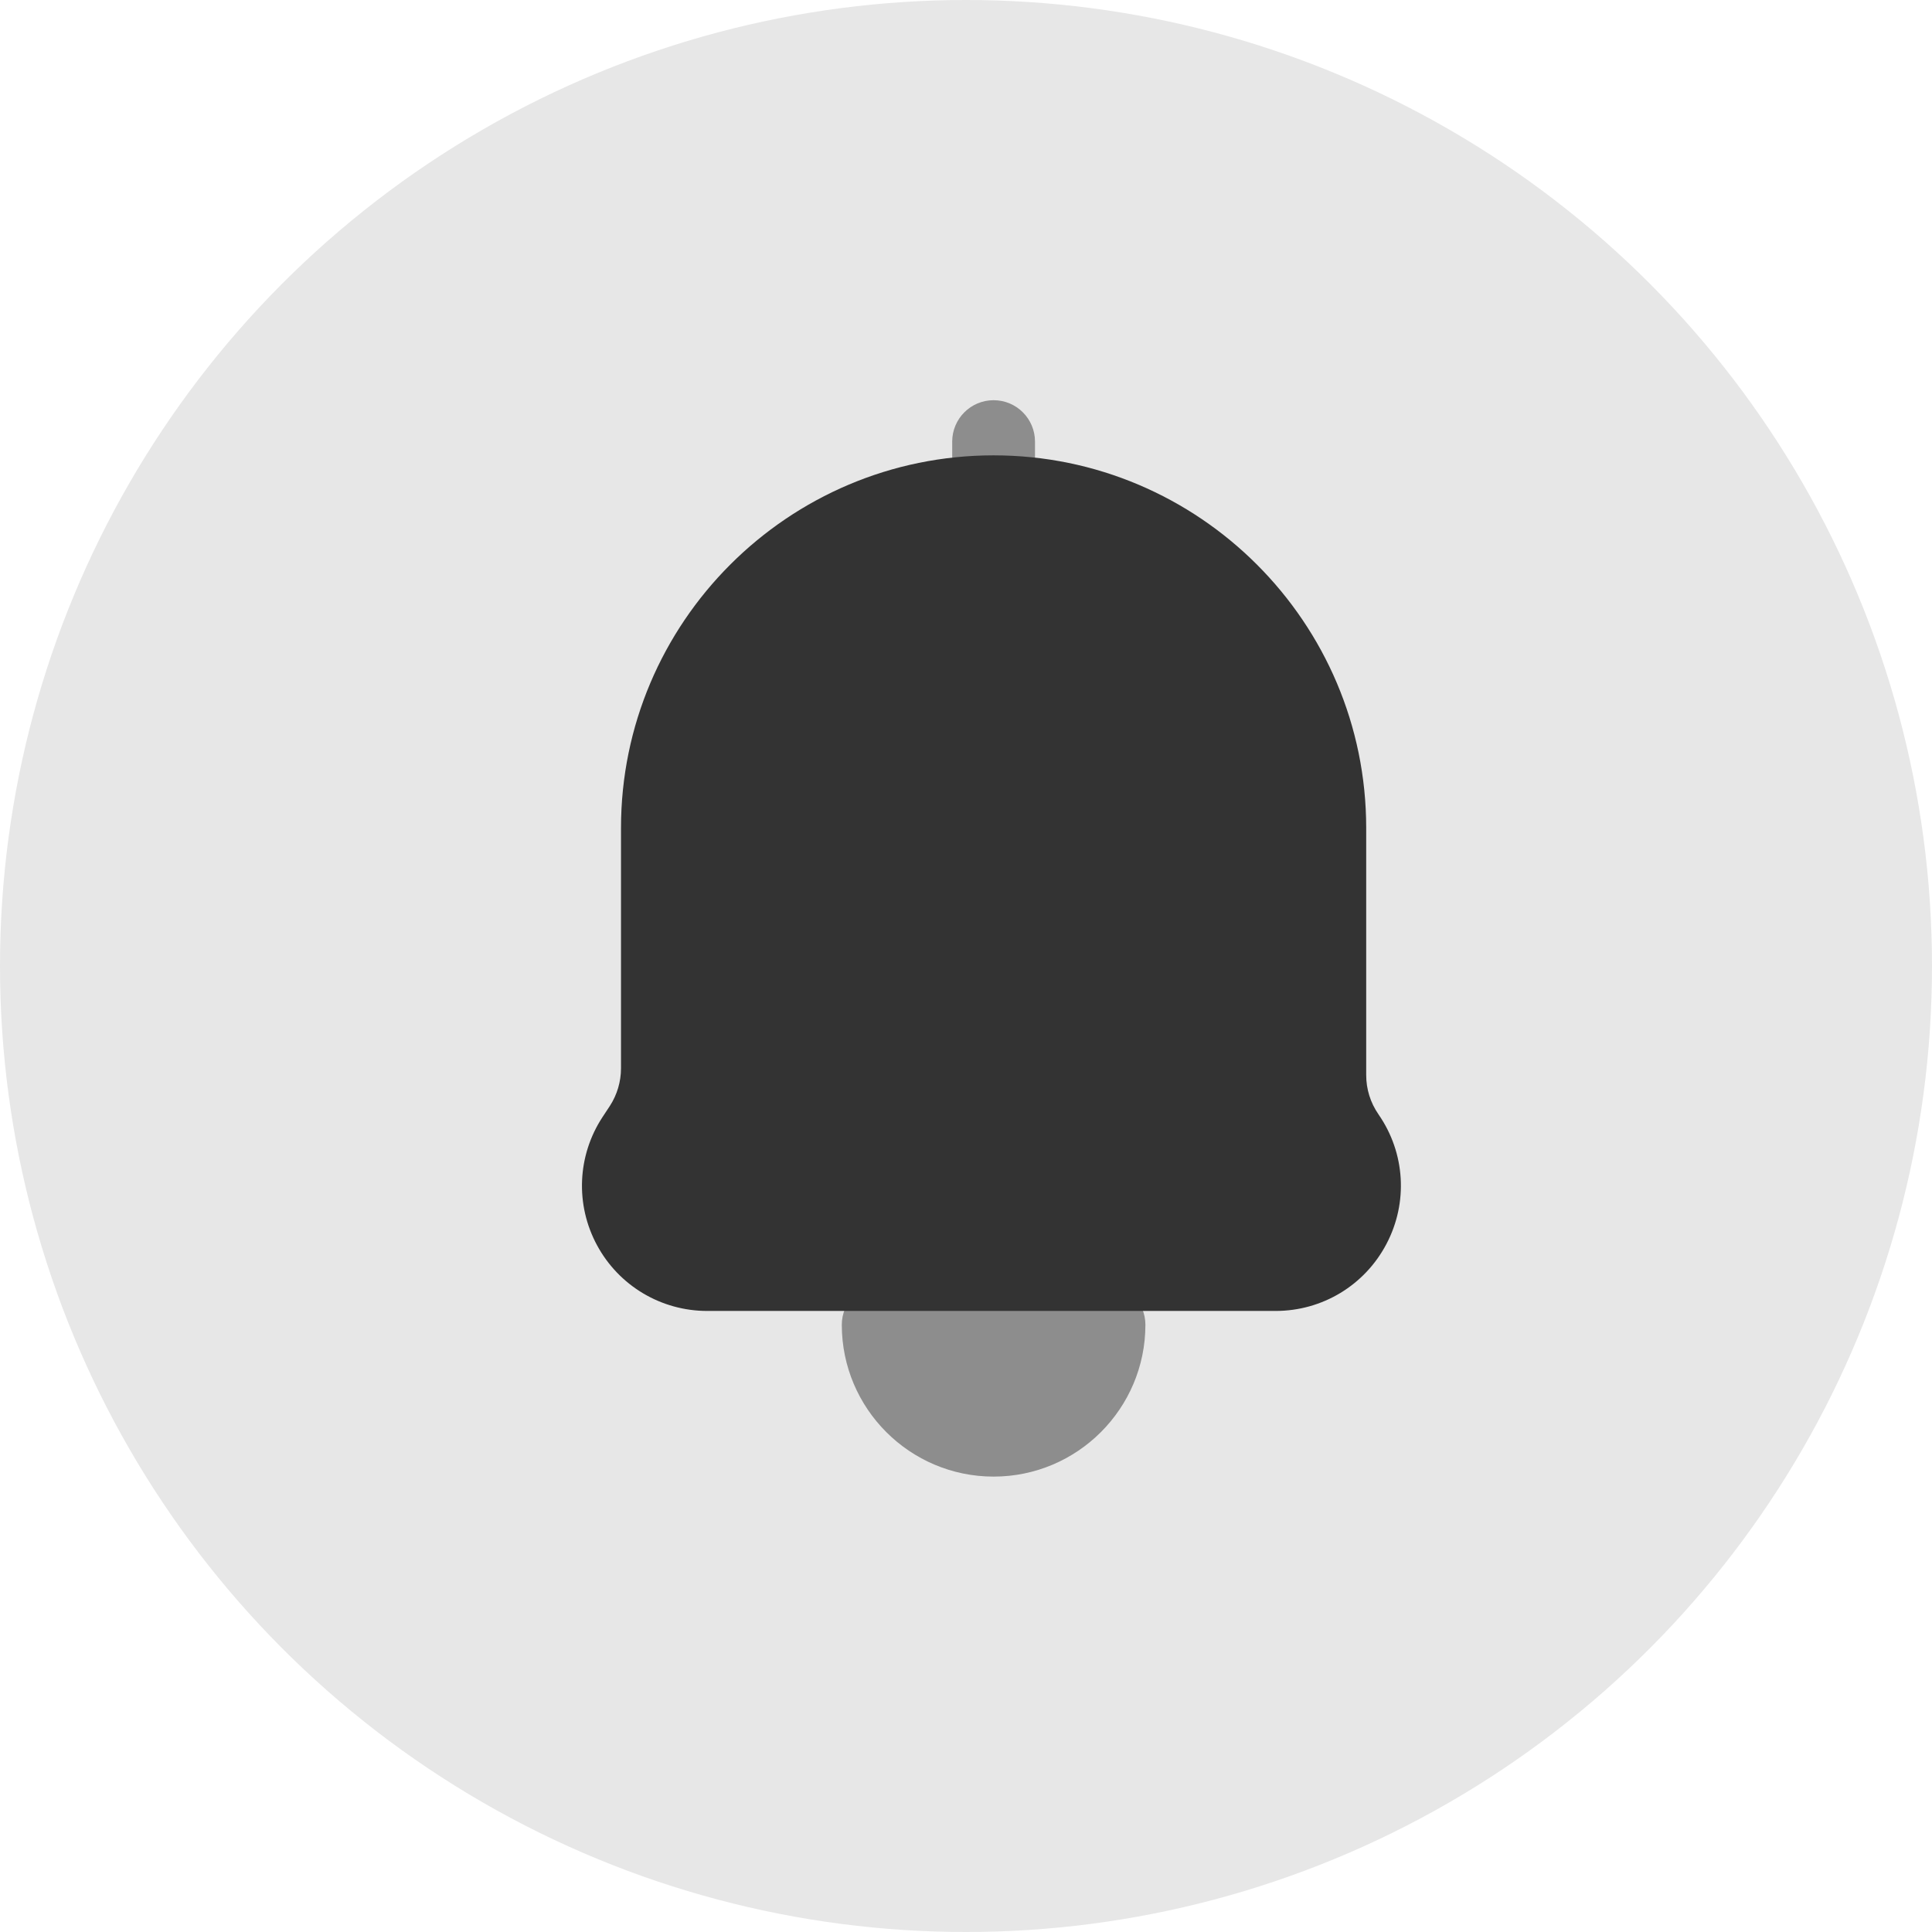
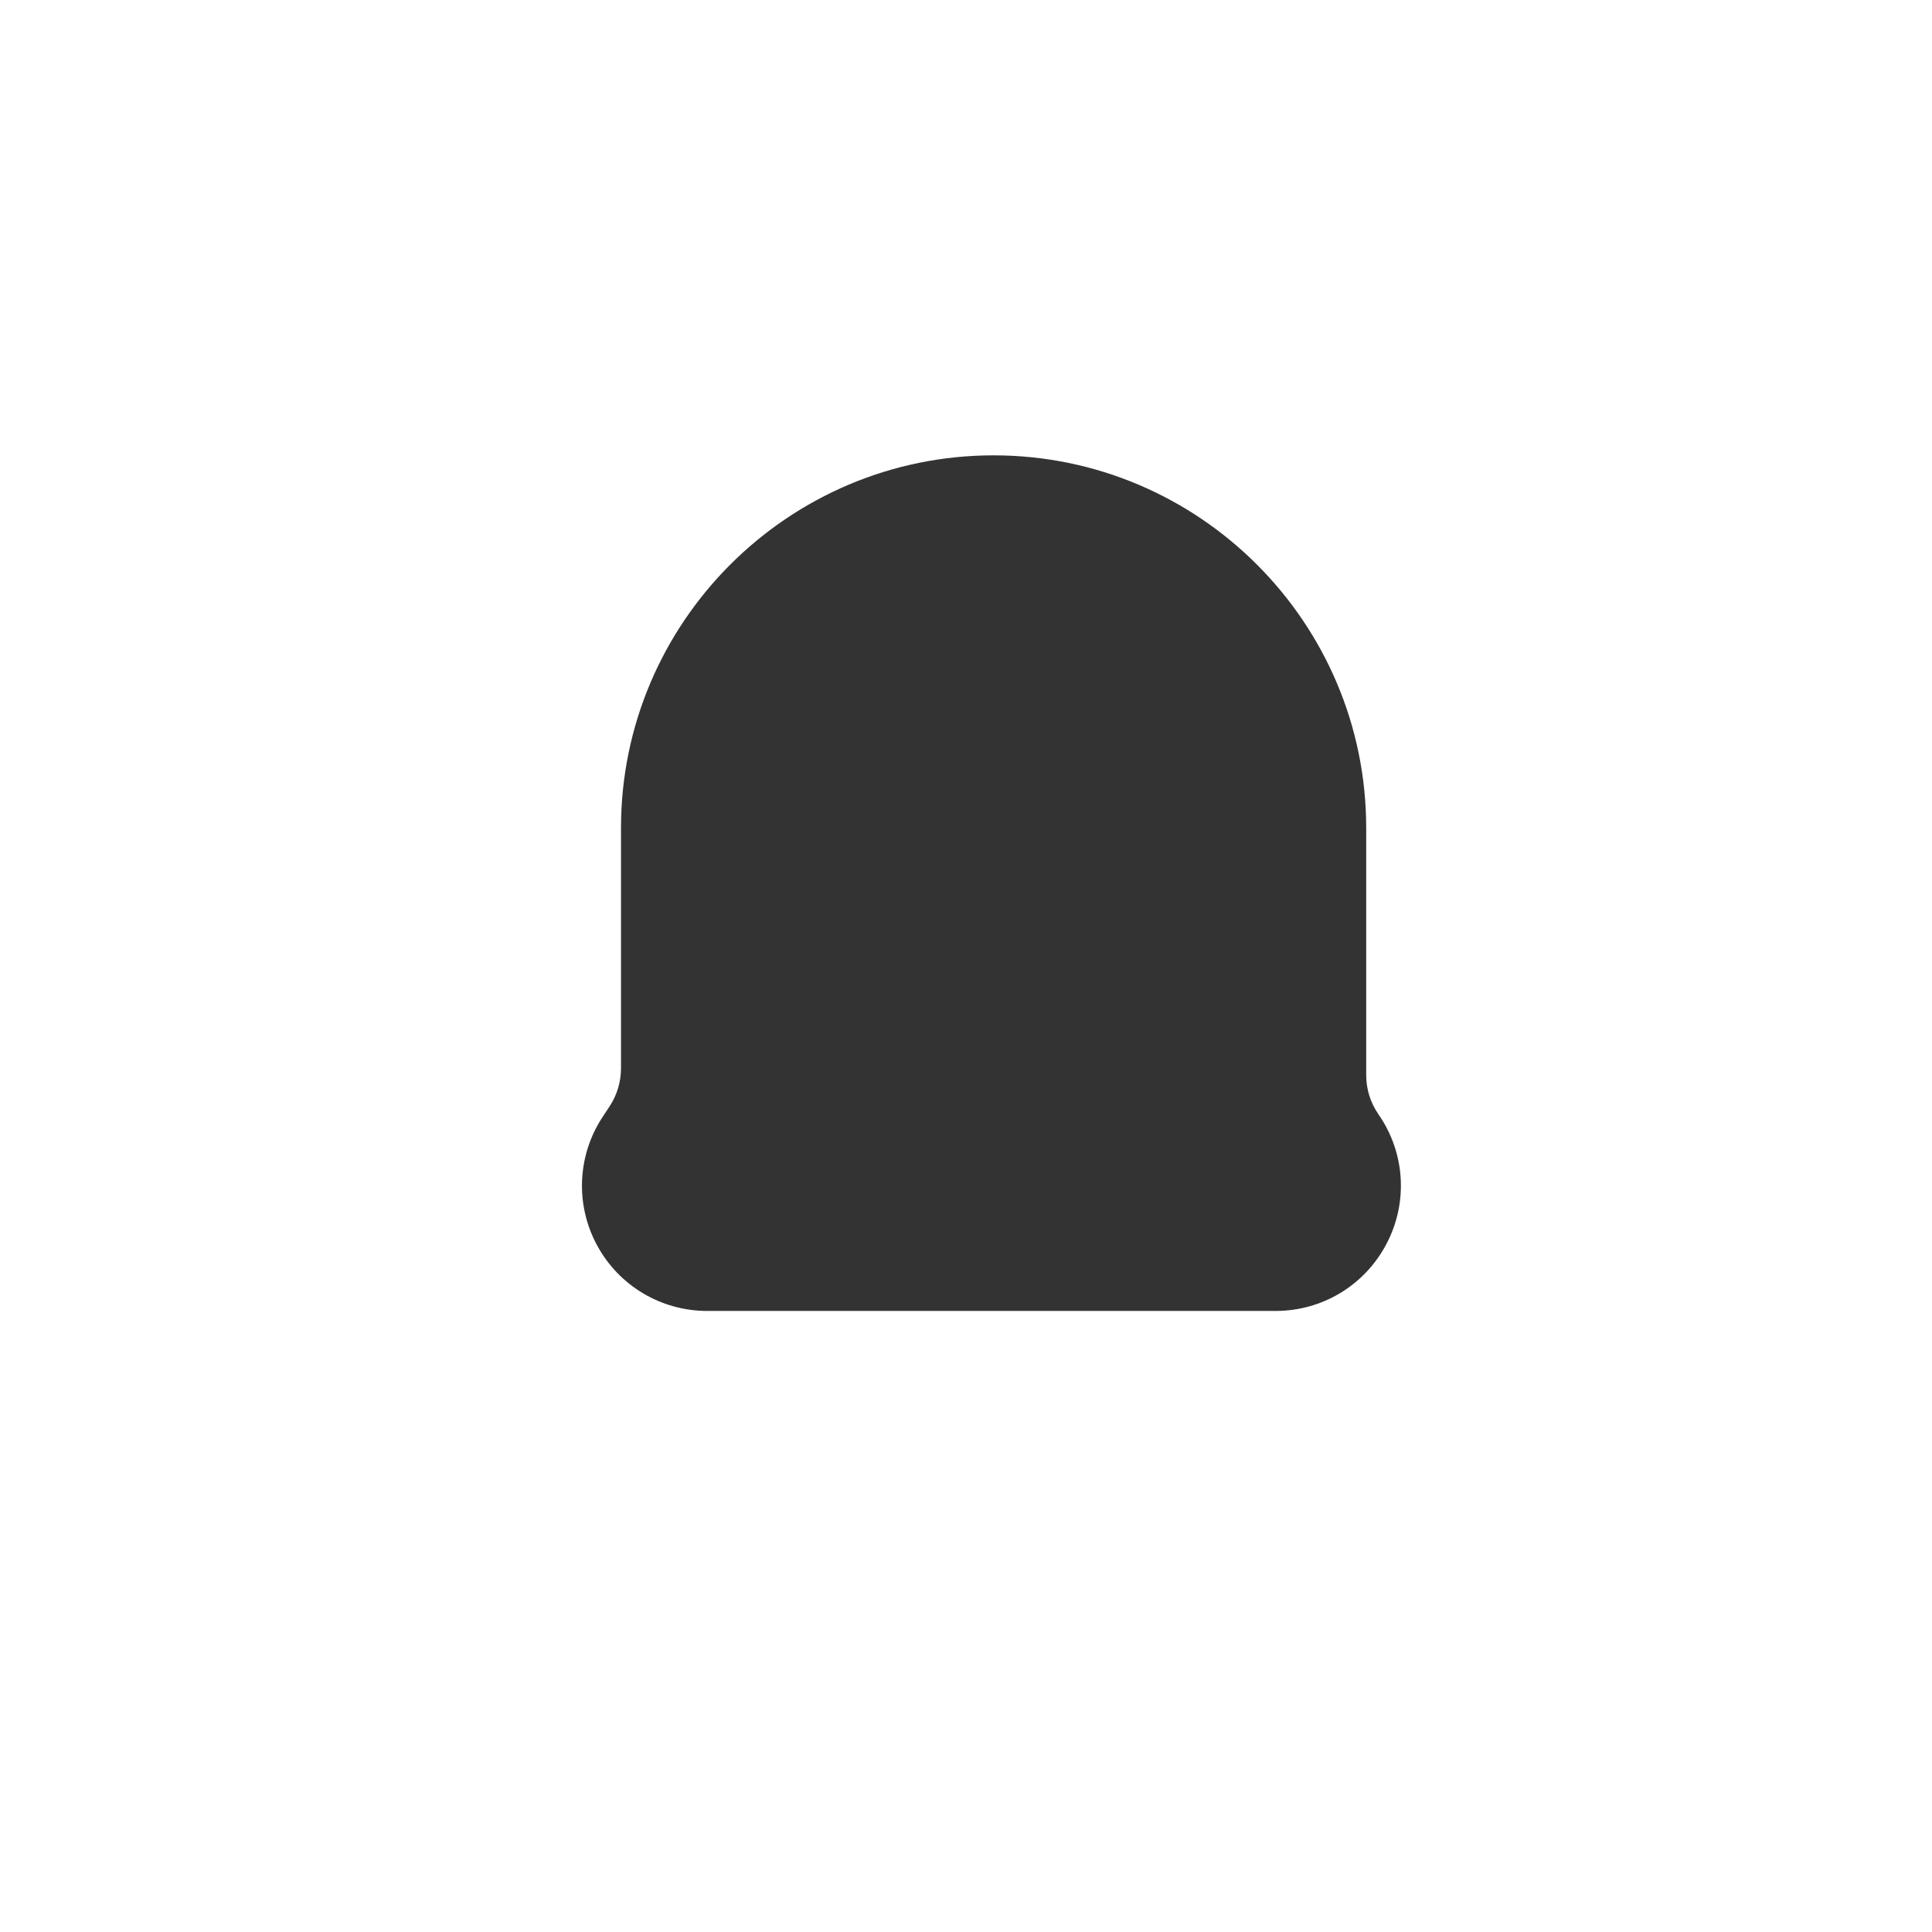
<svg xmlns="http://www.w3.org/2000/svg" width="35" height="35" viewBox="0 0 35 35" fill="none">
-   <circle cx="17.5" cy="17.5" r="17.5" fill="#E7E7E7" />
-   <path d="M20.75 24C20.75 25.517 19.517 26.75 18 26.75C16.483 26.75 15.25 25.517 15.25 24C15.25 23.586 15.586 23.25 16 23.25H20C20.414 23.25 20.75 23.586 20.75 24ZM18.75 9V8C18.75 7.586 18.414 7.25 18 7.25C17.586 7.25 17.25 7.586 17.25 8V9C17.25 9.414 17.586 9.75 18 9.75C18.414 9.75 18.75 9.414 18.75 9Z" fill="#8D8D8D" />
  <path d="M24.977 20.194L24.971 20.185C24.826 19.975 24.75 19.73 24.75 19.476V14.999C24.75 11.277 21.722 8.249 18 8.249C14.278 8.249 11.25 11.277 11.25 14.999V19.353C11.25 19.596 11.179 19.834 11.047 20.037L10.915 20.237C10.457 20.935 10.419 21.825 10.816 22.559C11.212 23.293 11.977 23.749 12.811 23.749H23.109C23.955 23.749 24.724 23.284 25.117 22.535C25.511 21.786 25.457 20.889 24.976 20.193L24.977 20.194Z" fill="#333333" />
</svg>